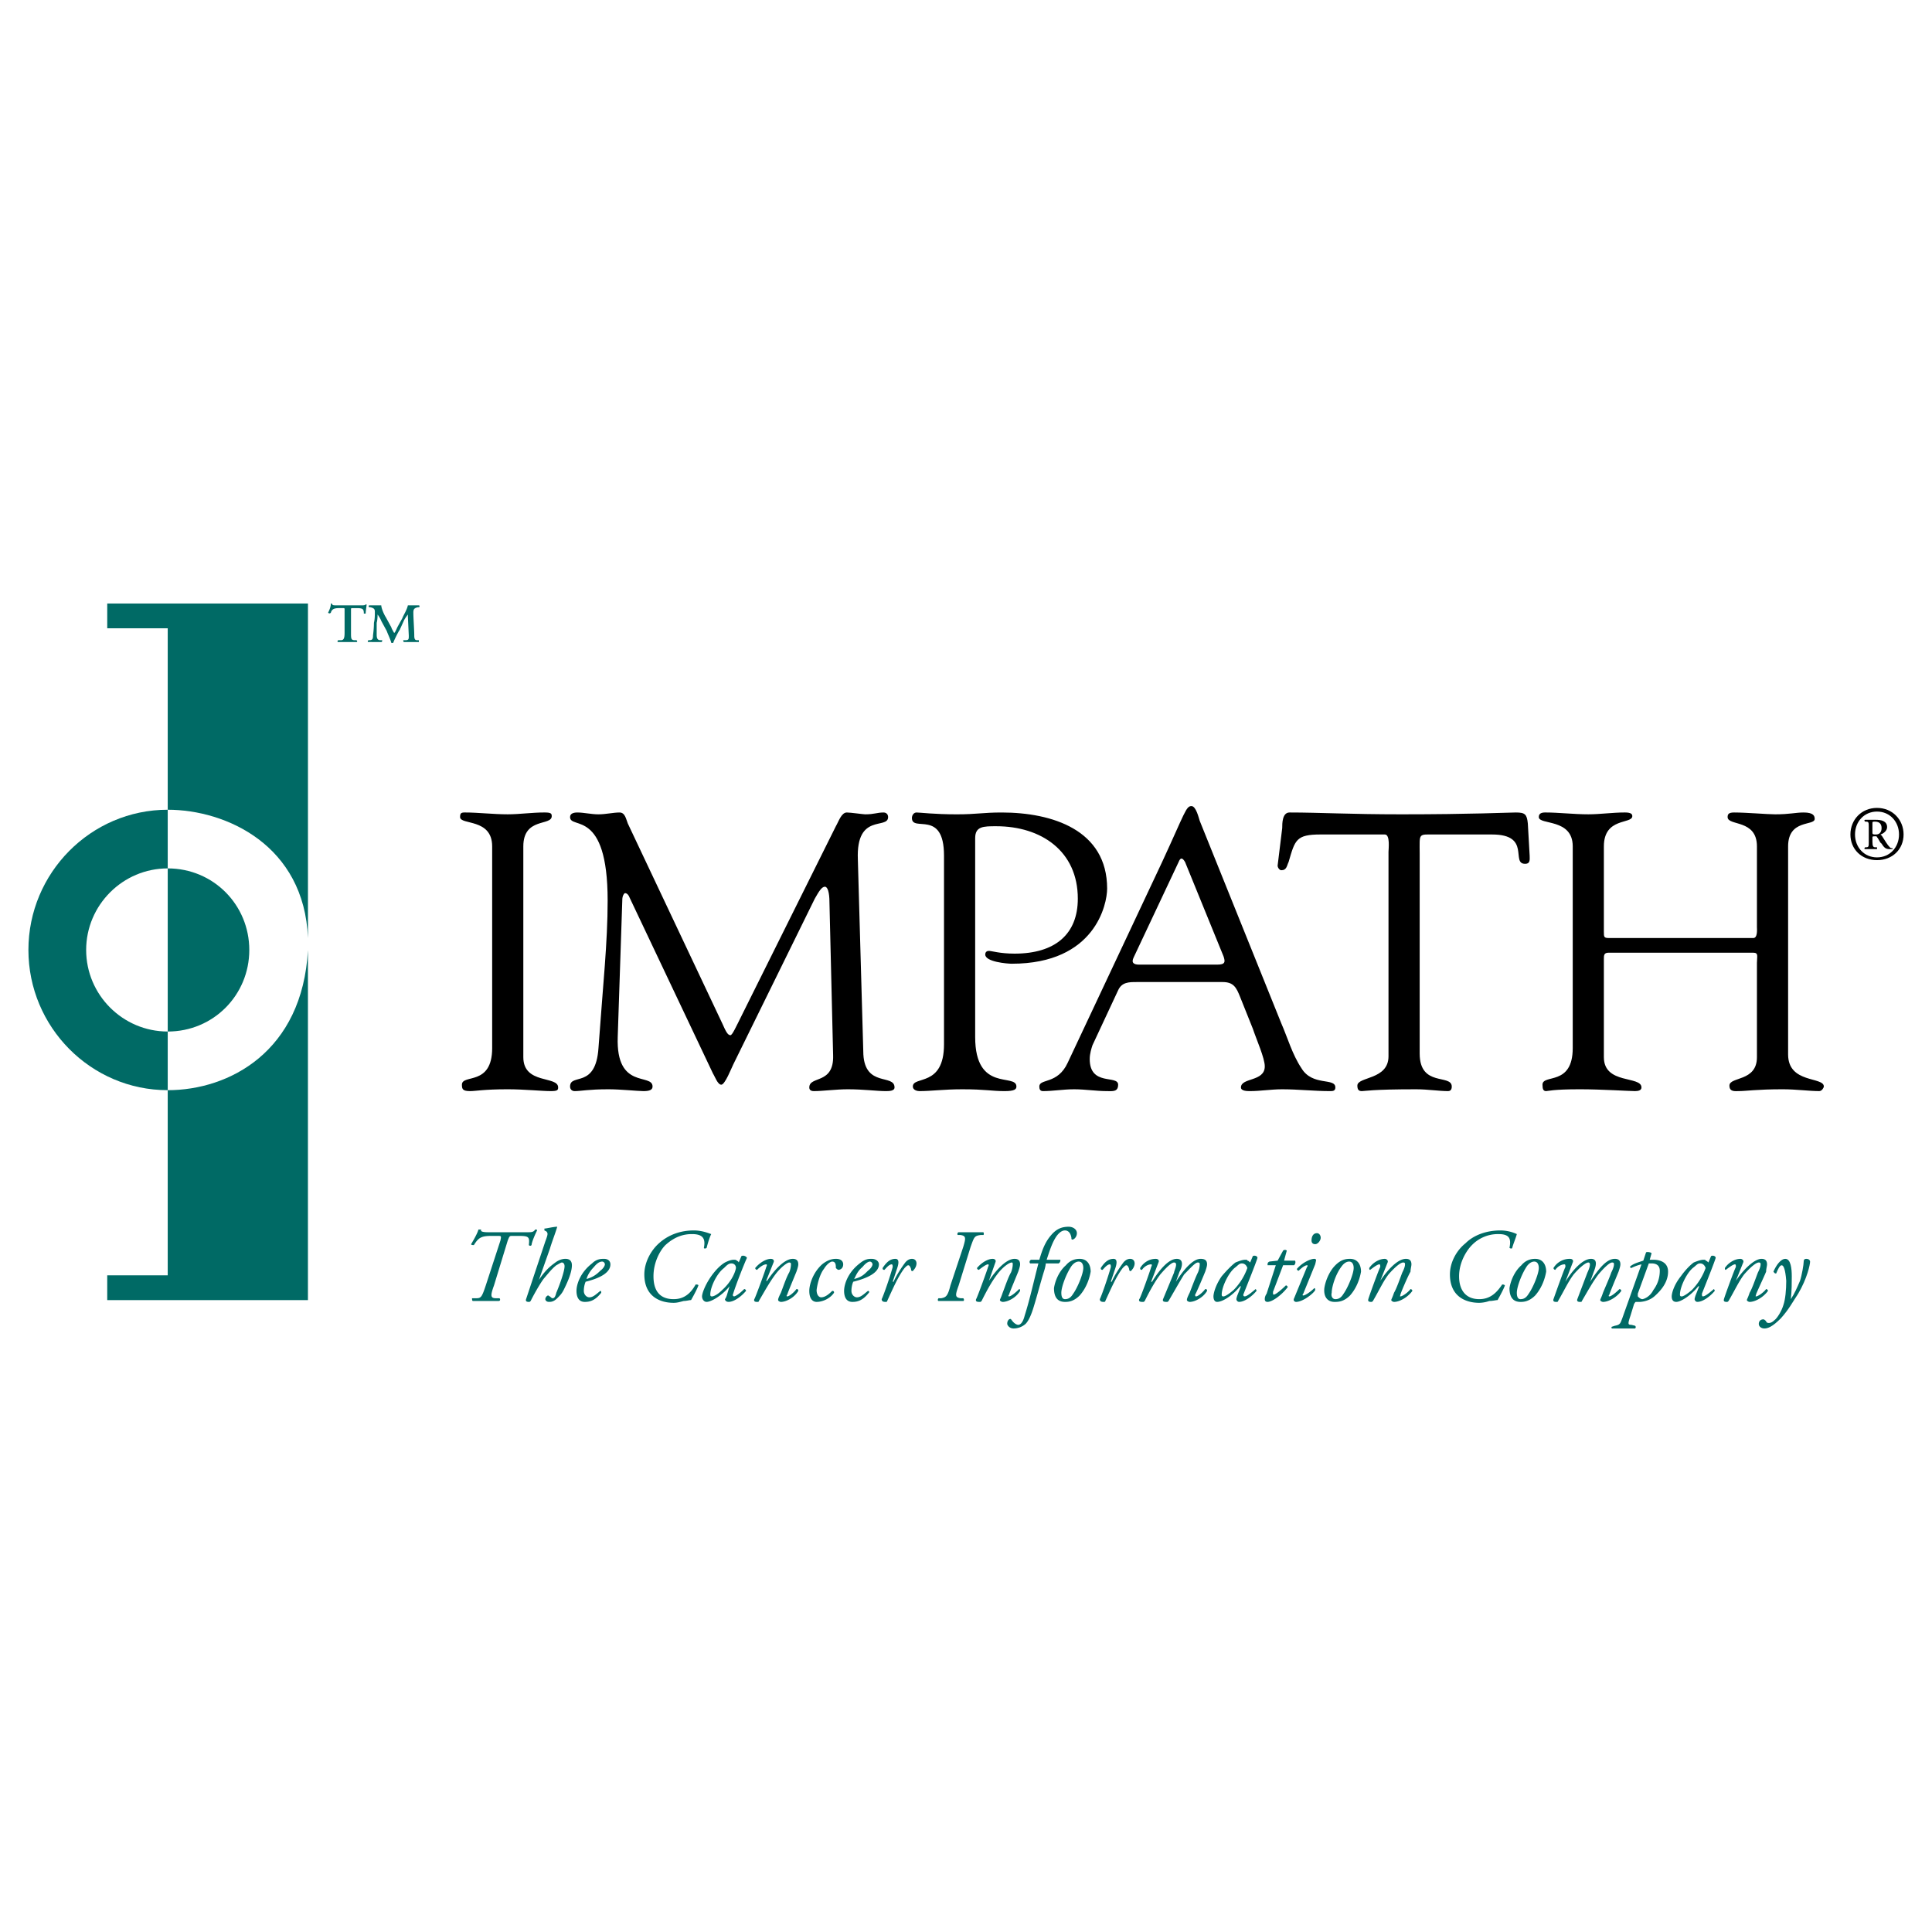
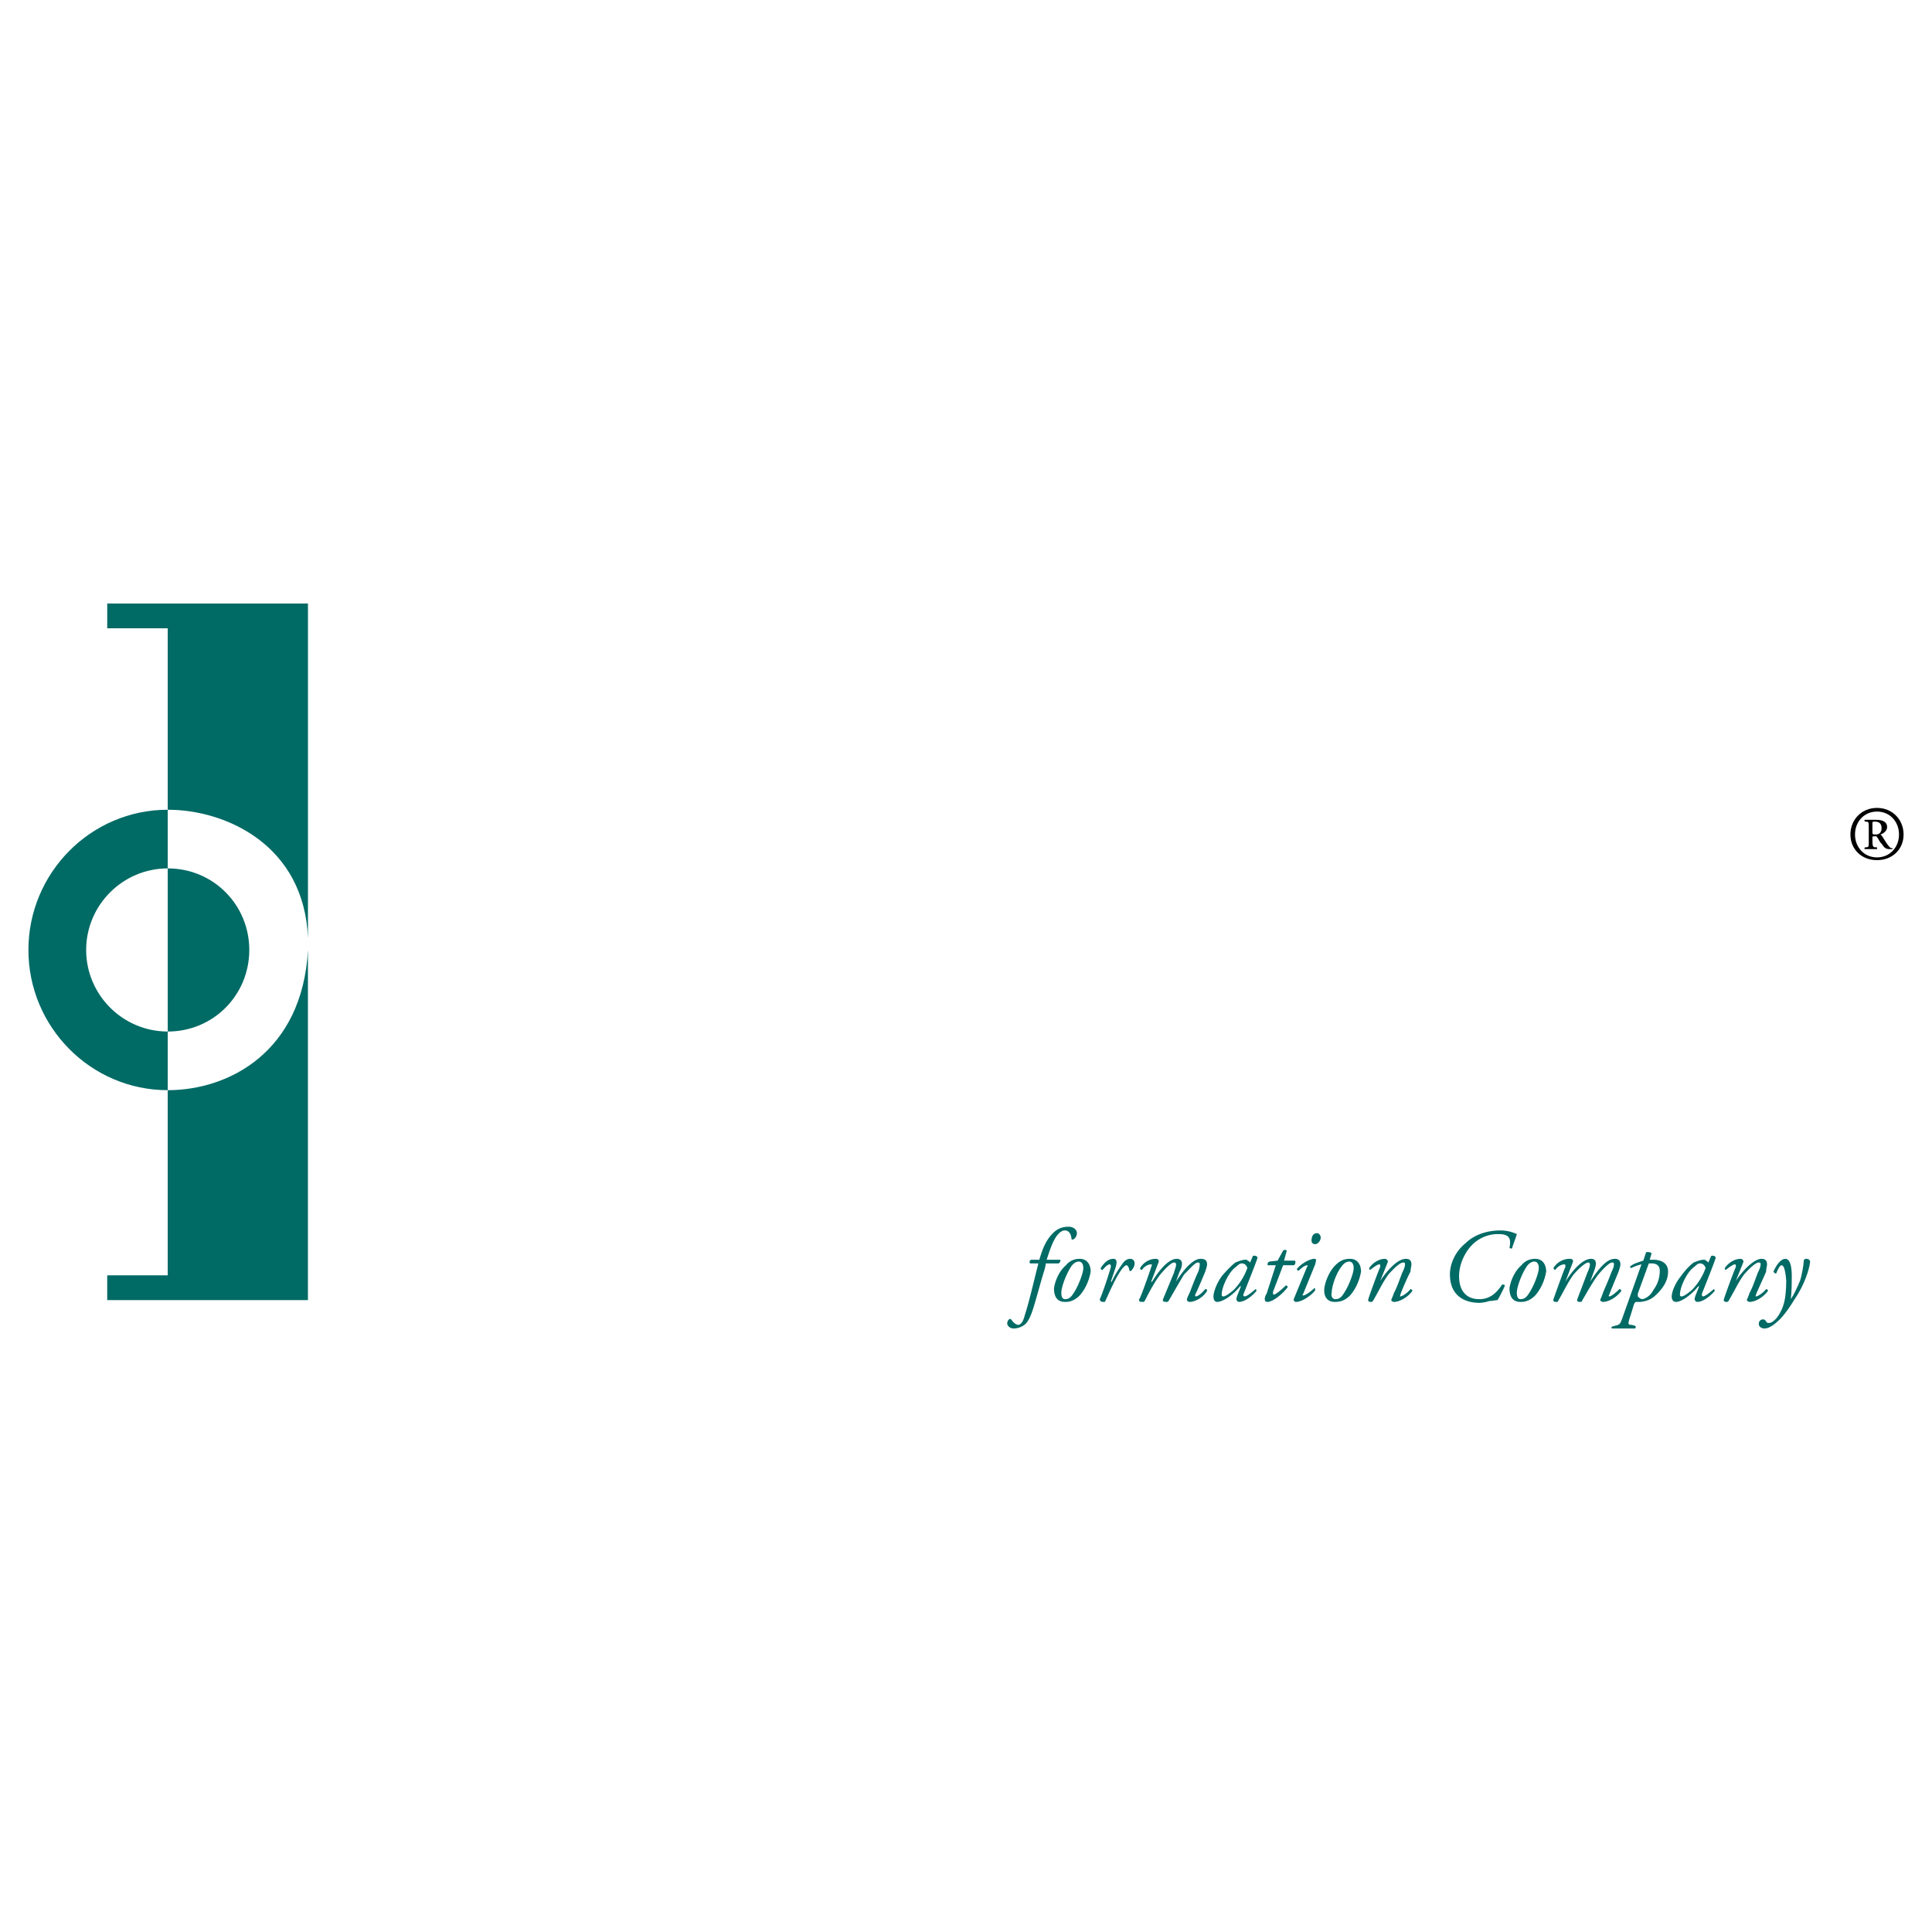
<svg xmlns="http://www.w3.org/2000/svg" width="2500" height="2500" viewBox="0 0 192.756 192.756">
  <g fill-rule="evenodd" clip-rule="evenodd">
    <path fill="#fff" d="M0 0h192.756v192.756H0V0z" />
-     <path d="M49.104 104.562c0 3.84-3.018 2.561-3.018 3.658 0 .457.091.639.823.639.549 0 1.372-.182 3.749-.182 1.646 0 3.383.182 4.298.182.64 0 .731-.092.731-.365 0-1.189-3.475-.273-3.475-3.018V84.445c0-2.926 2.835-2.012 2.835-3.018 0-.274-.092-.366-.732-.366-1.28 0-2.469.183-3.658.183-1.463 0-2.926-.183-4.298-.183-.365 0-.457.092-.457.457 0 .823 3.201.092 3.201 2.926v20.118h.001zM85.588 85.726c-.183-4.664 3.018-2.926 3.018-4.207 0-.274-.184-.457-.458-.457-.64 0-.915.183-1.829.183-.183 0-1.463-.183-1.829-.183-.549 0-.823.914-1.097 1.372l-9.327 18.746c-.64 1.279-1.005 2.102-1.188 2.102-.274 0-.457-.365-.823-1.188l-9.418-19.935c-.183-.457-.274-1.097-.823-1.097-.641 0-1.372.183-2.104.183s-1.463-.183-2.103-.183c-.366 0-.731.092-.731.457 0 1.28 3.749-.914 3.749 8.321 0 4.206-.458 8.322-.915 14.722-.274 4.115-2.834 2.469-2.834 3.84 0 .275.183.457.457.457.64 0 1.372-.182 3.383-.182 1.188 0 2.926.182 3.475.182s.915-.092.915-.457c0-1.371-3.658.365-3.475-4.938l.458-13.716c0-.365.183-.64.274-.64.183 0 .366.183.458.457l8.321 17.557c.183.273.457 1.098.823 1.098s1.006-1.646 1.189-2.012l8.138-16.551c.457-.823.731-1.189 1.006-1.189.274 0 .457.549.457 1.555l.366 15.27c.091 2.928-2.377 2.012-2.377 3.201 0 .184.091.365.457.365.915 0 2.195-.182 3.383-.182 1.555 0 2.926.182 3.75.182.365 0 .914 0 .914-.365 0-1.371-2.926 0-3.109-3.293l-.551-19.475zM97.293 83.623c0-1.189.822-1.189 2.104-1.189 4.48 0 8.137 2.469 8.137 7.224 0 3.565-2.285 5.486-6.309 5.486-1.463 0-2.287-.274-2.561-.274-.184 0-.365.091-.365.365 0 .732 2.193.916 2.65.916 8.322 0 9.51-5.944 9.51-7.499 0-5.852-5.486-7.589-10.514-7.589-1.922 0-2.471.183-4.482.183-2.286 0-3.657-.183-4.023-.183-.274 0-.458.274-.458.549 0 1.463 3.201-.915 3.201 3.749v18.837c0 4.297-3.109 3.107-3.109 4.205 0 .365.458.457.64.457 1.189 0 2.469-.182 4.298-.182 2.287 0 2.925.182 4.207.182 1.006 0 1.189-.182 1.189-.457 0-1.371-4.115.641-4.115-4.938V83.623zM117.592 86c.184-.458.365-.458.641 0l3.84 9.418c.184.549.184.823-.639.823h-7.773c-.549 0-.822-.183-.549-.732l4.48-9.509zm7.406 16.643c.367 1.096 1.189 2.926 1.189 3.748 0 1.555-2.377 1.098-2.377 2.104 0 .365.639.365.914.365 1.006 0 2.104-.182 3.201-.182 1.553 0 3.199.182 4.754.182.275 0 .549 0 .549-.365 0-1.006-2.287-.092-3.383-1.92-.914-1.373-1.373-3.018-2.012-4.48l-8.139-20.208c-.092-.274-.365-1.463-.822-1.463-.549 0-.641.64-2.928 5.578l-9.418 20.025c-1.006 2.195-2.834 1.555-2.834 2.377 0 .275.092.457.365.457 1.006 0 2.012-.182 3.109-.182s2.195.182 3.291.182c.549 0 1.098.092 1.098-.639 0-1.006-2.834.182-2.834-2.561 0-.549.184-1.098.273-1.373l2.561-5.486c.367-.822 1.098-.822 1.83-.822h8.596c1.096 0 1.371.549 1.736 1.463l1.281 3.2zM138.531 105.385c0 2.377-3.107 2.012-3.107 2.926 0 .457.182.549.457.549.273 0 1.006-.182 5.395-.182 1.189 0 2.285.182 3.199.182.367 0 .367-.365.367-.457 0-1.279-3.201.092-3.201-3.291V85.177c0-2.103-.182-1.92 1.555-1.92h5.67c3.932 0 1.828 2.926 3.291 2.926.549 0 .457-.457.457-.823l-.182-3.201c-.092-.915-.275-1.097-1.189-1.097-.732 0-4.389.183-11.43.183-5.121 0-8.139-.183-11.156-.183-.73 0-.73 1.097-.73 1.555l-.459 3.749c0 .183.184.457.367.457.549 0 .549-.457.73-.823.641-2.195.732-2.744 3.201-2.744h6.4c.549 0 .365 1.463.365 1.737v20.392zM156.912 104.562c0 3.84-3.018 2.561-3.018 3.658 0 .457.092.639.365.639.184 0 .641-.182 3.383-.182 2.104 0 4.938.182 5.486.182.365 0 .641-.092.641-.365 0-1.189-3.75-.273-3.75-3.018v-9.784c0-.366 0-.64.459-.64h14.447c.549 0 .365.366.365 1.006v9.418c0 2.469-2.744 1.92-2.744 2.834 0 .641.549.549.916.549.73 0 1.828-.182 4.389-.182 1.371 0 2.652.182 3.658.182.273 0 .457-.365.457-.457 0-1.006-3.566-.273-3.566-3.201V84.445c0-2.743 2.652-2.012 2.652-2.743 0-.274-.092-.64-1.098-.64-.824 0-1.373.183-2.836.183-.822 0-2.834-.183-4.113-.183-.549 0-.641.183-.641.457 0 .915 2.926.183 2.926 2.926v8.047c0 .183.092 1.097-.365 1.097h-14.357c-.549 0-.549-.092-.549-.64v-8.504c0-2.926 2.836-2.195 2.836-3.018 0-.183-.092-.366-.732-.366-1.279 0-2.469.183-3.656.183-1.463 0-2.928-.183-4.299-.183-.365 0-.641.092-.641.457 0 .823 3.385.092 3.385 2.926v20.118z" />
    <path d="M30.724 94.778c-.549 10.15-7.864 13.99-13.991 13.99v18.471h-6.035v2.471h20.025V94.778h.001zM30.724 60.213H10.699v2.469h6.035v18.105c5.852 0 13.625 3.566 13.991 12.802V60.213h-.001z" fill="#006a65" />
-     <path d="M30.724 93.589v0z" fill="#00acec" />
    <path d="M24.872 94.778c0-4.48-3.566-8.138-8.138-8.138v16.276c4.572 0 8.138-3.658 8.138-8.138zM8.596 94.778c0-4.48 3.658-8.138 8.138-8.138v-5.853c-7.681 0-13.899 6.31-13.899 13.99 0 7.681 6.218 13.99 13.899 13.99v-5.852c-4.481.001-8.138-3.657-8.138-8.137z" fill="#006a65" />
    <path d="M186.447 82.525c0-.457 0-.549-.275-.549h-.092c-.09-.091-.09-.183 0-.183h1.098c.457 0 1.098.092 1.098.731 0 .366-.365.641-.641.731 0 0 0 .092.092.092.365.548.549.915.822 1.188.092.092.184.092.275.092v.091h-.275c-.365 0-.547-.091-.822-.549-.182-.091-.273-.457-.457-.64 0-.091-.092-.091-.184-.091-.182 0-.273 0-.273.091v.458c0 .457.092.548.273.548h.184v.183h-1.19c-.09 0-.09-.091 0-.183h.092c.275 0 .275-.091.275-.548v-1.462zm.365.549c0 .183.092.183.365.183.367 0 .549-.274.549-.64s-.182-.641-.641-.641c-.273 0-.273 0-.273.183v.915zm-2.195.182c0-1.463 1.098-2.651 2.652-2.651s2.652 1.188 2.652 2.651c0 1.463-1.098 2.561-2.652 2.561s-2.652-1.097-2.652-2.561zm2.653 2.286c1.279 0 2.195-1.006 2.195-2.286s-.916-2.286-2.195-2.286-2.195 1.005-2.195 2.286.915 2.286 2.195 2.286z" />
-     <path d="M34.381 60.854c0-.183 0-.183-.183-.183h-.366c-.458 0-.732.091-.823.458-.092.091-.184.091-.274 0 .183-.366.274-.641.274-.915h.091c.092.183.092.183.549.183h2.378c.274 0 .365 0 .457-.091h.091c0 .183-.091.64-.091.914h-.183c0-.457-.092-.548-.732-.548h-.366c-.183 0-.183 0-.183.183v2.286c0 .548 0 .731.366.731h.183c.091.092.091.183 0 .183H33.74c-.092 0-.092-.091 0-.183h.274c.274 0 .365-.183.365-.731v-2.287h.002zm6.31.64v-.183s-.274.366-.366.548l-.458 1.006c-.091.091-.548 1.005-.64 1.28h-.183c-.091-.366-.366-.915-.457-1.189l-.548-1.005c-.092-.274-.366-.64-.366-.64s0 .548-.091.823v1.189c0 .366.091.548.366.548h.183c0 .092 0 .183-.091.183H36.759c-.091 0-.091-.091 0-.183h.092c.274 0 .366-.091.366-.457 0-.091.091-.64.091-1.28.091-.366.091-.731.091-1.097 0-.274-.091-.366-.457-.457h-.091c-.092 0-.092-.183 0-.183h1.189c0 .274.274.915.457 1.189l.549 1.006c0 .091.274.549.274.549.091 0 .183-.274.366-.641l.457-.823c.092-.274.458-.823.549-1.28h1.097c.091 0 .091.183 0 .183h-.091c-.366.091-.457.183-.457.549 0 .548.091 1.737.091 2.286 0 .366.091.457.274.457h.183v.183h-1.462c-.091 0-.091-.091-.091-.183h.183c.366 0 .366-.091.366-.457l-.094-1.921zM52.578 122.941c.458 0 .64 0 .823-.273.092 0 .183 0 .183.092-.183.365-.548 1.188-.548 1.463-.092.09-.183.09-.274 0 .091-.824 0-.916-1.006-.916h-.64c-.274 0-.274 0-.458.457l-1.371 4.482c-.366 1.006-.366 1.279.183 1.279h.366c.091.092.091.273-.091.273h-2.56c-.091 0-.091-.182-.091-.273h.457c.458 0 .548-.184.915-1.279l1.463-4.482c.092-.457.092-.457-.274-.457h-.64c-1.006 0-1.28.184-1.738.916-.091 0-.274 0-.274-.092.274-.457.64-1.098.731-1.463h.274c-.092.182.091.273.731.273h3.839zM54.407 123.855c.274-.73.274-.822.092-1.006l-.183-.09v-.184c.183 0 .915-.184 1.28-.184-.183.641-.548 1.555-.732 2.195l-1.097 3.109v-.092.092c.731-1.098 1.28-1.463 1.646-1.738.366-.273.732-.365 1.006-.365.458 0 .64.273.64.641 0 .73-.457 1.736-.823 2.469-.183.365-.366.549-.64.822-.366.365-.64.365-.823.365-.274 0-.366-.182-.366-.273 0-.184.183-.365.274-.365.092 0 .092.09.183.09.092.092.184.184.274.184.183 0 .274-.184.366-.549.274-.641.823-2.104.823-2.652 0-.182-.092-.365-.275-.365-.091 0-.366.184-.548.275-.457.365-.731.73-1.28 1.371-.457.641-1.006 1.646-1.28 2.193-.091.092-.091.092-.183.092s-.366 0-.274-.273l1.92-5.762zM60.076 125.867c.183 0 .274.184.274.275s-.091.365-.458.639c-.365.367-.731.641-1.371.824.091-.367.366-.824.731-1.189.367-.457.641-.549.824-.549zm.183-.273c-.274 0-.731 0-1.189.457-1.188.914-1.554 2.104-1.554 2.742 0 .549.183 1.098.823 1.098.457 0 1.006-.092 1.646-.914 0-.092 0-.184-.092-.184-.457.367-.731.641-1.097.641-.274 0-.548-.273-.548-.641 0-.365.091-.73.183-.914 1.463-.365 2.469-.914 2.469-1.736-.001-.276-.184-.549-.641-.549zM70.958 123.125c-.183.365-.366 1.006-.457 1.371-.092.092-.274.092-.274 0 .183-.914-.092-1.371-1.189-1.371-.731 0-1.646.182-2.651 1.098-.549.549-1.189 1.736-1.189 3.107 0 1.463.64 2.287 2.012 2.287 1.098 0 1.737-.641 2.195-1.463.091 0 .274 0 .274.092-.091.273-.365.822-.731 1.463-.183 0-.457.09-.731.09-.366.092-.64.184-1.006.184-1.372 0-2.926-.641-2.926-2.834 0-1.189.64-2.377 1.463-3.109.914-.822 2.103-1.279 3.475-1.279.82-.001 1.46.272 1.735.364zM72.969 126.051c.274 0 .457.184.457.457-.091.549-.548 1.463-1.371 2.195-.549.549-.915.639-1.006.639-.092 0-.183 0-.183-.182 0-.732.64-2.104 1.372-2.652.274-.274.457-.457.731-.457zm.732-.092c0-.092-.183-.184-.183-.184-.092-.09-.183-.09-.274-.09-.274 0-.549.09-.915.273-.457.275-.915.732-1.372 1.371-.64.916-.914 1.738-.914 2.012 0 .275.183.549.457.549.457 0 1.555-.639 2.286-1.555l-.274.916c-.091.273-.183.365-.183.365 0 .092.092.273.366.273.549 0 1.28-.549 1.738-1.098 0-.09-.092-.182-.183-.182-.549.549-.914.73-1.006.73-.091 0-.183-.09-.091-.273.274-.914 1.188-3.201 1.372-3.566-.091-.184-.366-.273-.549-.184l-.275.643zM76.444 127.787h.092c.731-1.096 1.737-2.193 2.56-2.193.366 0 .549.182.549.549 0 .182-.091.457-.183.73-.183.457-.914 2.195-.914 2.287-.092.092-.092.182 0 .182.183 0 .64-.365.914-.73.183 0 .183.092.183.182-.366.641-1.189 1.098-1.737 1.098-.091 0-.274-.092-.274-.182 0-.092 0-.184.274-.732.183-.457.548-1.555.823-2.012.092-.184.183-.549.183-.822 0-.092 0-.184-.183-.184s-.823.457-1.372 1.189c-.548.73-1.006 1.555-1.646 2.65 0 .092-.091.092-.183.092s-.366 0-.274-.273c.091-.092 1.188-3.109 1.188-3.201.092-.182.092-.273 0-.273-.274 0-.64.273-.914.549-.092 0-.183-.092-.183-.184.458-.549 1.097-.914 1.554-.914.274 0 .366.182.274.365l-.731 1.827zM84.125 126.143c0 .457-.366.549-.458.549-.091 0-.183-.092-.274-.184 0-.273 0-.641-.366-.641-.183 0-.549.275-.823.732-.365.457-.64 1.371-.731 2.104 0 .549.274.73.457.73.366 0 .732-.273 1.098-.641.183 0 .183.092.183.184-.366.549-1.097.914-1.737.914-.366 0-.731-.273-.731-1.098 0-.639.366-1.828 1.28-2.65.457-.367.915-.549 1.372-.549.547.001.73.274.73.55zM86.777 125.867c.183 0 .274.184.274.275s-.092.365-.457.639c-.366.367-.641.641-1.372.824.183-.367.366-.824.823-1.189.366-.457.64-.549.732-.549zm.182-.273c-.274 0-.64 0-1.188.457-1.189.914-1.555 2.104-1.555 2.742 0 .549.183 1.098.823 1.098.457 0 1.006-.092 1.646-.914.092-.092 0-.184-.091-.184-.458.367-.732.641-1.098.641-.274 0-.549-.273-.549-.641 0-.365.092-.73.183-.914 1.463-.365 2.561-.914 2.561-1.736 0-.276-.274-.549-.732-.549zM89.52 126.508l-.457 1.371h.091c.274-.641.823-1.463 1.097-1.828.183-.275.457-.457.731-.457.366 0 .458.273.458.457s-.091.457-.274.641c-.092.182-.274.182-.274-.092-.091-.275-.183-.365-.274-.365s-.183.09-.366.273c-.64.822-1.188 2.104-1.737 3.291 0 .092-.092.092-.183.092-.092 0-.366 0-.366-.273.183-.365.823-2.195 1.097-3.201 0-.092 0-.273-.092-.273-.274 0-.549.365-.731.549-.091 0-.183 0-.183-.184.365-.549.731-.914 1.28-.914.457-.001.274.639.183.913zM96.104 124.404c.274-.914.274-1.098-.274-1.188h-.274c-.092-.092 0-.275.091-.275H98.116s.092.184 0 .275h-.273c-.641.09-.641.182-1.006 1.188l-1.189 3.842c-.366 1.006-.366 1.188.183 1.279h.274c.092.092.092.273 0 .273H93.636c-.091 0-.091-.182 0-.273h.274c.457-.092.64-.184.915-1.279l1.279-3.842zM98.664 127.787c.732-1.096 1.738-2.193 2.561-2.193.365 0 .549.182.549.549 0 .182-.092.457-.184.73-.182.457-.914 2.195-.914 2.287-.092.092-.092.182 0 .182.184 0 .641-.365 1.006-.73.092 0 .092.092.092.182-.365.641-1.189 1.098-1.738 1.098-.09 0-.273-.092-.273-.182 0-.092.092-.184.273-.732.184-.457.549-1.555.824-2.012.09-.184.182-.549.182-.822 0-.092 0-.184-.092-.184-.273 0-.914.457-1.463 1.189-.549.73-1.006 1.555-1.553 2.65-.092.092-.092.092-.184.092-.184 0-.457 0-.365-.273.09-.092 1.188-3.109 1.188-3.201.092-.182.092-.273 0-.273-.182 0-.549.273-.914.549a.198.198 0 0 1-.184-.184c.459-.549 1.098-.914 1.555-.914.275 0 .367.182.275.365l-.641 1.827z" fill="#006a65" />
    <path d="M104.334 126.051c0 .184-.092.549-.184.822-.365 1.189-.641 2.287-1.006 3.475-.273.916-.549 1.463-.822 1.738a1.824 1.824 0 0 1-1.189.457c-.457 0-.641-.365-.641-.457 0-.275.092-.365.184-.457.184-.092.184 0 .273.092.184.273.459.457.641.457.184 0 .457-.184.641-.914.549-1.738.914-3.477 1.371-5.213h-.822c-.092-.092-.092-.275.092-.365h.822c.273-.914.549-1.738 1.189-2.469.547-.641 1.096-.824 1.736-.824.457 0 .822.275.822.641s-.273.641-.457.641c-.09 0-.09-.092-.09-.184-.092-.549-.367-.73-.641-.73-.275 0-.549.182-.824.547-.457.641-.73 1.555-1.004 2.379h1.371c0 .09 0 .273-.184.365h-1.278v-.001zM107.625 125.867c.365 0 .457.367.457.641 0 .549-.549 1.92-1.006 2.561-.273.457-.549.549-.822.549-.275 0-.365-.275-.365-.641 0-.549.457-1.828 1.006-2.652.273-.366.546-.458.73-.458zm.092-.273c-.365 0-.914.092-1.371.641-.732.639-1.098 1.645-1.189 2.285 0 .914.365 1.371 1.098 1.371.273 0 .822 0 1.463-.639.732-.824 1.006-1.83 1.098-2.379-.002-.73-.367-1.279-1.099-1.279zM111.283 126.508l-.457 1.371h.092c.273-.641.822-1.463 1.096-1.828.184-.275.457-.457.732-.457.365 0 .457.273.457.457s-.092.457-.273.641c-.092.182-.275.182-.275-.092-.092-.275-.184-.365-.273-.365-.092 0-.184.09-.367.273-.639.822-1.188 2.104-1.736 3.291 0 .092-.092.092-.184.092s-.365 0-.365-.273c.184-.365.822-2.195 1.098-3.201 0-.092 0-.273-.092-.273-.275 0-.549.365-.732.549-.09 0-.182 0-.182-.184.365-.549.73-.914 1.279-.914.456-.001.274.639.182.913zM117.684 126.873l-.365 1.006c1.006-1.555 1.828-2.285 2.469-2.285.457 0 .641.182.641.549 0 .182-.092.457-.184.73-.184.457-.914 2.195-1.006 2.287 0 .092 0 .182.092.182.182 0 .641-.365.914-.73.184 0 .184.092.184.182-.367.641-1.189 1.098-1.738 1.098-.092 0-.273-.092-.273-.182 0-.092 0-.184.273-.732.184-.457.549-1.463.822-2.012.092-.184.184-.549.184-.822 0-.092 0-.184-.184-.184-.273 0-.73.549-1.371 1.189-.457.73-.914 1.555-1.555 2.65-.092.092-.092.092-.182.092-.184 0-.459 0-.367-.273l1.098-2.652c0-.184.457-1.006 0-1.006-.273 0-.822.549-1.371 1.189-.549.73-1.006 1.555-1.555 2.65-.092.092-.092.092-.184.092-.182 0-.457 0-.365-.273.092 0 1.189-3.109 1.189-3.201.092-.182.092-.273 0-.273-.367 0-.732.273-.916.549-.182 0-.182-.092-.182-.184.273-.457.822-.914 1.555-.914.273 0 .365.182.273.365l-.73 1.92h.092c.73-1.188 1.645-2.285 2.469-2.285.73-.001.546.821.273 1.278zM123.902 126.051c.273 0 .457.184.547.457a6.012 6.012 0 0 1-1.371 2.195c-.641.549-.914.639-1.006.639-.09 0-.182 0-.182-.182 0-.732.639-2.104 1.279-2.652.366-.274.458-.457.733-.457zm.823-.092c-.092-.092-.184-.184-.275-.184 0-.09-.09-.09-.182-.09-.275 0-.549.09-1.006.273-.365.275-.824.732-1.371 1.371-.641.916-.824 1.738-.824 2.012 0 .275.092.549.367.549.549 0 1.553-.639 2.285-1.555h.092l-.365.916c-.092.273-.092.365-.092.365 0 .092.092.273.273.273.549 0 1.281-.549 1.738-1.098 0-.09-.092-.182-.092-.182-.641.549-.914.73-1.098.73-.092 0-.184-.09-.092-.273.365-.914 1.281-3.201 1.373-3.566 0-.184-.275-.273-.459-.184l-.272.643zM128.016 126.234l-1.006 2.65c0 .275 0 .275.092.275.184 0 .824-.549 1.189-.914.092 0 .182.09.182.182-.639.824-1.553 1.463-2.01 1.463-.184 0-.275-.092-.275-.273 0-.092 0-.275.184-.549l.914-2.834h-.822c0-.184 0-.275.182-.367l.822-.092.549-1.004a.279.279 0 0 1 .367 0l-.275 1.004h1.098c.092.184 0 .367-.092.459h-1.099zM130.395 126.416c.092-.092.092-.182 0-.182s-.367.09-.824.547a.194.194 0 0 1-.182-.182c.549-.641 1.371-1.006 1.736-1.006.092 0 .092 0 .184.092 0 0 0 .09-.092.457l-1.189 2.926c-.09.092-.09.184 0 .184.184 0 .732-.367 1.098-.732.092 0 .092.092.092.184-.092.273-1.189 1.188-1.92 1.188 0 0-.092 0-.184-.092 0 0-.092-.09 0-.273l1.281-3.111zm1.371-2.926c0 .273-.275.641-.549.641-.275 0-.365-.184-.365-.367 0-.273.09-.73.549-.73.181-.001.365.183.365.456zM134.6 125.867c.365 0 .457.367.457.641 0 .549-.549 1.92-1.006 2.561-.273.457-.549.549-.822.549s-.457-.275-.365-.641c0-.549.365-1.828 1.006-2.652.273-.366.548-.458.73-.458zm.091-.273c-.457 0-.914.092-1.463.641-.641.639-1.006 1.645-1.098 2.285-.092.914.365 1.371 1.006 1.371.365 0 .914 0 1.555-.639.732-.824 1.006-1.83 1.098-2.379 0-.73-.365-1.279-1.098-1.279zM137.709 127.787c.732-1.096 1.738-2.193 2.561-2.193.365 0 .549.182.549.549 0 .182-.092.457-.092.73-.273.457-1.006 2.195-1.006 2.287s-.092.182 0 .182c.184 0 .732-.365 1.006-.73.092 0 .184.092.184.182-.457.641-1.281 1.098-1.83 1.098-.09 0-.273-.092-.273-.182 0-.092.092-.184.273-.732.275-.457.641-1.555.824-2.012.09-.184.273-.549.273-.822 0-.092 0-.184-.184-.184-.273 0-.822.457-1.463 1.189-.549.73-.914 1.555-1.553 2.65-.092.092-.092.092-.184.092s-.365 0-.275-.273c0-.092 1.098-3.109 1.189-3.201 0-.182 0-.273-.092-.273-.182 0-.549.273-.914.549-.092 0-.092-.092-.092-.184.367-.549 1.006-.914 1.555-.914.184 0 .365.182.275.365l-.731 1.827zM151.334 123.125c-.092.365-.365 1.006-.457 1.371 0 .092-.184.092-.275 0 .184-.914 0-1.371-1.098-1.371a3.62 3.62 0 0 0-2.65 1.098c-.549.549-1.281 1.736-1.281 3.107 0 1.463.732 2.287 2.012 2.287 1.098 0 1.738-.641 2.287-1.463.092 0 .182 0 .273.092-.092.273-.365.822-.73 1.463-.184 0-.457.09-.824.09a3.256 3.256 0 0 1-1.006.184c-1.371 0-2.926-.641-2.926-2.834 0-1.189.641-2.377 1.555-3.109.822-.822 2.104-1.279 3.475-1.279a3.894 3.894 0 0 1 1.645.364zM153.07 125.867c.367 0 .457.367.457.641 0 .549-.549 1.92-1.006 2.561-.273.457-.547.549-.822.549-.273 0-.365-.275-.365-.641 0-.549.457-1.828 1.006-2.652.273-.366.549-.458.73-.458zm.092-.273c-.365 0-.914.092-1.371.641-.732.639-1.098 1.645-1.189 2.285 0 .914.367 1.371 1.098 1.371.275 0 .822 0 1.463-.639.732-.824 1.006-1.83 1.098-2.379-.001-.73-.366-1.279-1.099-1.279zM159.016 126.873l-.367 1.006c1.006-1.555 1.738-2.285 2.469-2.285.367 0 .549.182.549.549 0 .182-.092.457-.182.73-.184.457-.916 2.195-.916 2.287-.09.092-.09.182 0 .182.184 0 .641-.365 1.006-.73.092 0 .184.092.184.182-.457.641-1.279 1.098-1.828 1.098-.092 0-.275-.092-.275-.182 0-.092.092-.184.275-.732.182-.457.639-1.463.822-2.012.092-.184.273-.549.273-.822 0-.092 0-.184-.182-.184-.275 0-.824.549-1.371 1.189-.549.73-1.006 1.555-1.646 2.65 0 .092-.092.092-.184.092s-.365 0-.273-.273l1.006-2.652c.092-.184.457-1.006.092-1.006-.275 0-.916.549-1.463 1.189-.549.73-.916 1.555-1.555 2.65 0 .092-.092.092-.184.092s-.365 0-.275-.273c0 0 1.098-3.109 1.189-3.201 0-.182 0-.273-.092-.273-.365 0-.73.273-.914.549a.198.198 0 0 1-.184-.184 1.885 1.885 0 0 1 1.646-.914c.275 0 .367.182.275.365l-.732 1.92c.732-1.188 1.738-2.285 2.561-2.285.733-.001.457.821.276 1.278zM164.502 126.051h.273c.457 0 .822.184.822.73 0 .457-.09 1.189-.639 1.922-.367.73-1.006.914-1.098.914-.184 0-.367-.184-.457-.275v-.273l1.099-3.018zm.273-1.006c0-.092-.457-.184-.549-.092l-.273.822c-.549.184-.916.275-1.281.549-.092.092 0 .184.092.184a4.428 4.428 0 0 1 1.006-.365l-1.92 5.395c-.184.457-.184.641-.732.73l-.273.092c-.092 0-.092.184 0 .184h2.285c.092-.092.092-.184 0-.275l-.365-.09c-.365 0-.365-.092-.092-.914l.365-1.189c.092-.092.092-.184.184-.184h.365s.824 0 1.463-.549c.732-.639 1.373-1.463 1.373-2.469s-.914-1.188-1.463-1.188h-.367l.182-.641zM169.621 126.051c.275 0 .457.184.549.457a6.067 6.067 0 0 1-1.371 2.195c-.641.549-.914.639-1.006.639s-.184 0-.184-.182c0-.732.641-2.104 1.281-2.652.366-.274.458-.457.731-.457zm.824-.092c-.092-.092-.184-.184-.275-.184 0-.09-.092-.09-.184-.09-.273 0-.547.09-1.004.273-.367.275-.824.732-1.281 1.371-.73.916-.914 1.738-.914 2.012 0 .275.092.549.457.549.457 0 1.463-.639 2.195-1.555h.09l-.365.916c-.092.273-.092.365-.092.365 0 .092.092.273.275.273.549 0 1.279-.549 1.736-1.098 0-.09-.09-.182-.09-.182-.641.549-.916.73-1.098.73-.092 0-.092-.09-.092-.273.365-.914 1.279-3.201 1.371-3.566 0-.184-.273-.273-.457-.184l-.272.643zM173.188 127.787c.732-1.096 1.828-2.193 2.561-2.193.365 0 .549.182.549.549 0 .182-.092.457-.092.73-.182.457-1.006 2.195-1.006 2.287s-.092.182 0 .182c.184 0 .732-.365 1.006-.73.092 0 .184.092.184.182-.457.641-1.281 1.098-1.83 1.098-.09 0-.273-.092-.273-.182 0-.092.092-.184.273-.732.275-.457.641-1.555.824-2.012.092-.184.273-.549.273-.822 0-.092 0-.184-.182-.184-.275 0-.824.457-1.463 1.189-.549.73-.916 1.555-1.555 2.65-.092.092-.092.092-.184.092s-.365 0-.273-.273c0-.092 1.096-3.109 1.188-3.201 0-.182 0-.273-.092-.273-.182 0-.549.273-.914.549-.092 0-.092-.092-.092-.184.367-.549 1.006-.914 1.555-.914.184 0 .367.182.275.365l-.732 1.827z" fill="#006a65" />
    <path d="M178.766 127.33c0 .641 0 1.373-.092 2.287.365-.549.641-1.189.914-1.83.184-.549.367-1.645.367-1.92 0-.273.182-.273.273-.273 0 0 .184 0 .275.092 0 0 .09.09.09.182 0 .275-.273 1.646-1.188 3.201-.549.822-.914 1.555-1.738 2.469-.822.822-1.279 1.006-1.645 1.006-.275 0-.549-.184-.549-.457 0-.275.182-.457.457-.457.092 0 .182.092.273.182 0 .092.092.184.275.184.182 0 .365-.092.547-.273.275-.184.732-.916.916-1.555.182-.549.273-1.463.273-2.379-.092-1.188-.273-1.553-.457-1.553s-.365.365-.549.822c-.184 0-.184-.092-.273-.184.273-.639.73-1.279 1.188-1.279.551-.001.643 1.005.643 1.735z" fill="#006a65" />
  </g>
</svg>